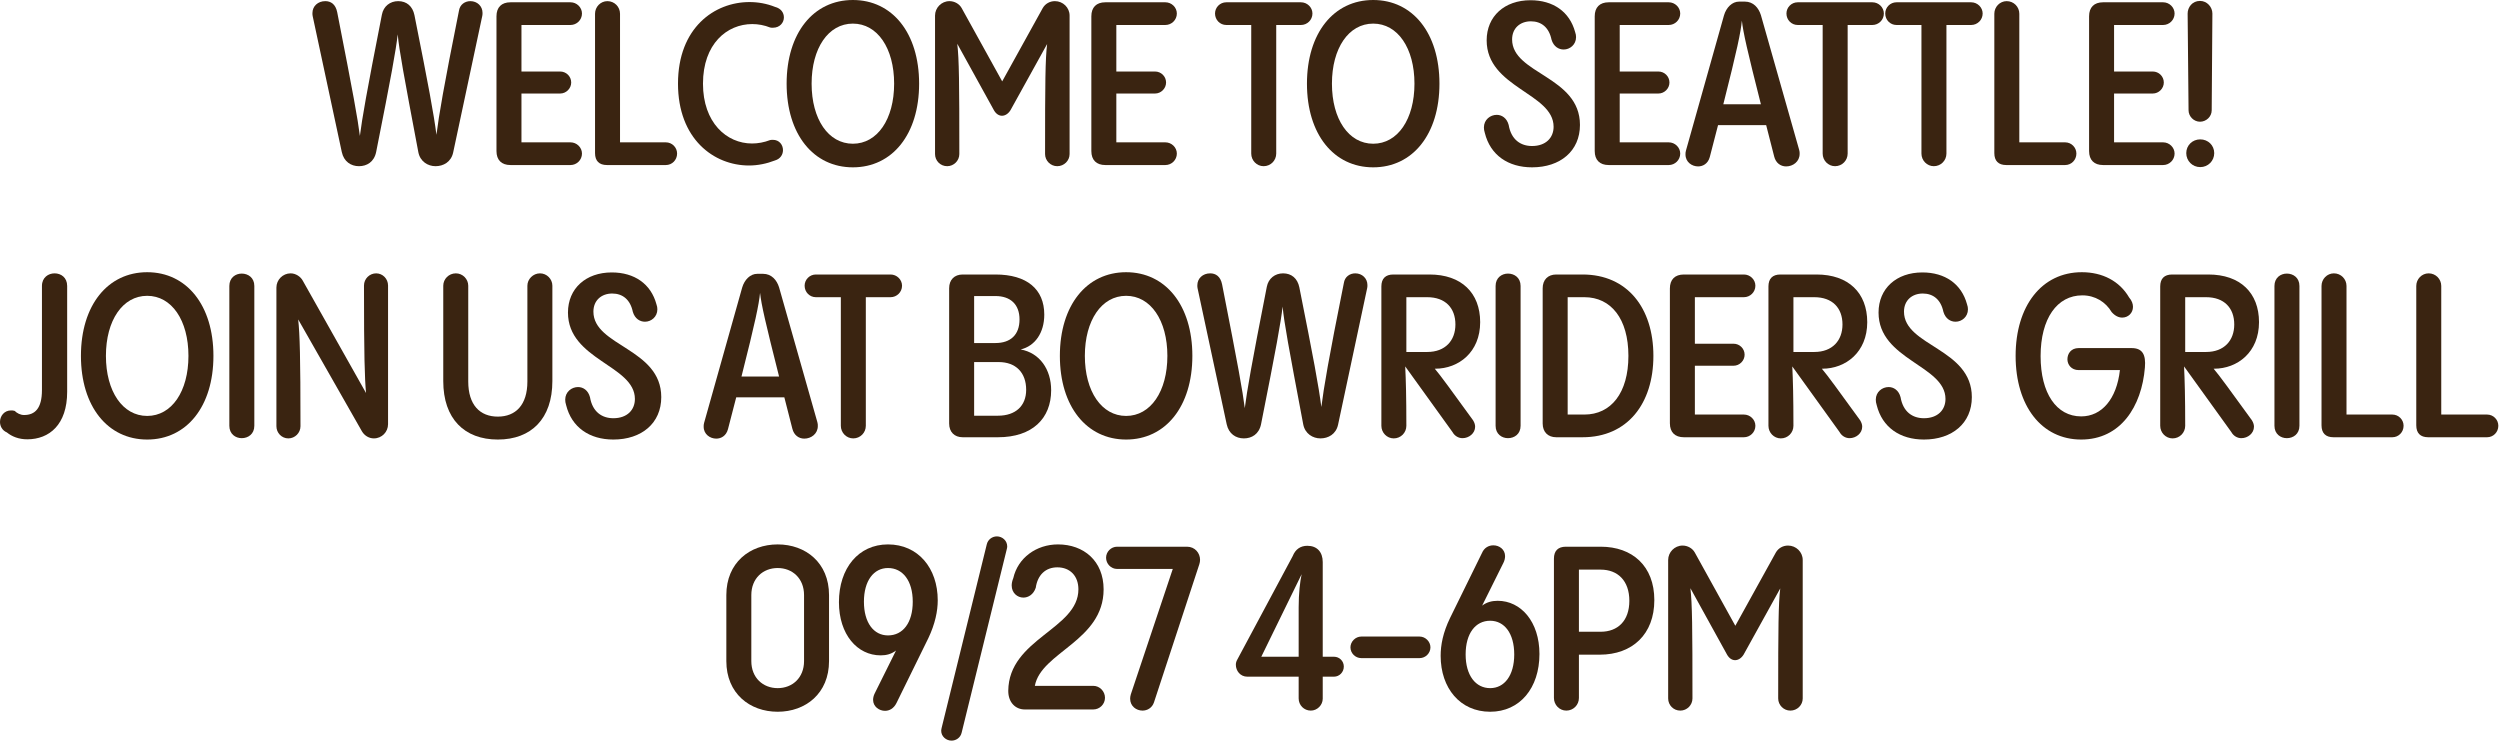
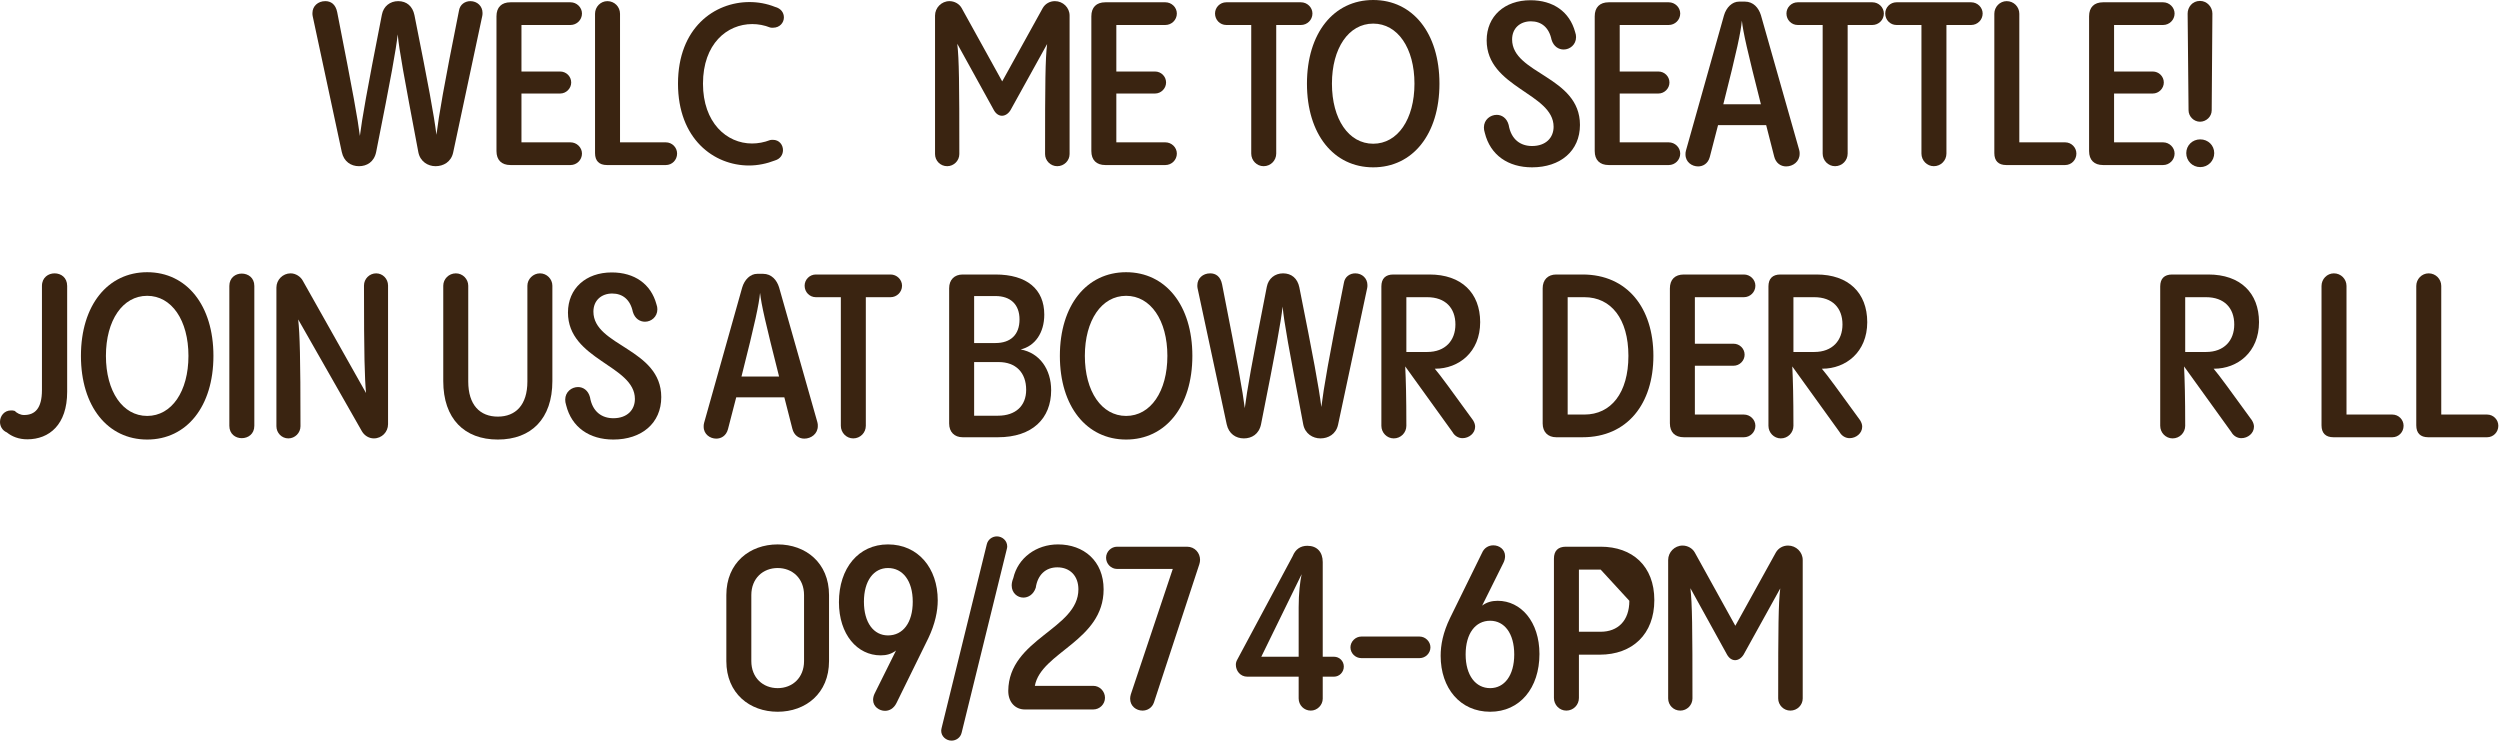
<svg xmlns="http://www.w3.org/2000/svg" fill="none" height="100%" overflow="visible" preserveAspectRatio="none" style="display: block;" viewBox="0 0 349 104" width="100%">
  <g id="WELCOME TO SEATTLE!JOIN US AT BOWRIDERS GRILL 09/27 4-6PM">
    <path d="M65.664 0.16C66.624 0.16 67.36 0.864 67.36 1.792C67.36 1.92 67.36 2.08 67.328 2.208L63.264 21.28C62.976 22.624 61.888 23.2 60.8 23.2C59.744 23.2 58.656 22.56 58.4 21.248C56.32 10.24 55.744 7.104 55.52 4.8C55.264 7.072 54.624 10.592 52.512 21.216C52.224 22.624 51.2 23.2 50.112 23.2C48.992 23.2 48 22.56 47.712 21.216L43.648 2.24C43.616 2.112 43.616 1.952 43.616 1.824C43.616 0.864 44.384 0.16 45.408 0.16C46.176 0.16 46.848 0.576 47.072 1.696C49.376 13.44 49.92 16.48 50.24 18.976C50.56 16.48 51.136 13.12 53.312 2.048C53.536 0.864 54.464 0.16 55.584 0.16C56.768 0.16 57.6 0.864 57.856 2.112C59.84 12.064 60.544 15.84 60.928 18.816C61.28 16.032 61.92 12.224 64.064 1.536C64.192 0.608 64.928 0.16 65.664 0.16Z" fill="#3A2411" />
    <path d="M79.644 23.04H71.26C70.012 23.04 69.308 22.336 69.308 21.088V2.272C69.308 1.024 70.012 0.32 71.26 0.32H79.644C80.508 0.32 81.244 1.024 81.244 1.888C81.244 2.784 80.508 3.488 79.644 3.488H72.796V9.984H78.204C79.036 9.984 79.74 10.656 79.74 11.52C79.74 12.352 79.036 13.056 78.204 13.056H72.796V19.872H79.644C80.508 19.872 81.244 20.576 81.244 21.44C81.244 22.336 80.508 23.04 79.644 23.04Z" fill="#3A2411" />
    <path d="M92.955 23.04H84.731C83.643 23.04 83.067 22.464 83.067 21.376V1.92C83.067 0.96 83.835 0.16 84.795 0.16C85.787 0.16 86.555 0.96 86.555 1.92V19.872H92.955C93.819 19.872 94.523 20.576 94.523 21.44C94.523 22.336 93.819 23.04 92.955 23.04Z" fill="#3A2411" />
    <path d="M108.184 22.4C107.032 22.848 105.784 23.104 104.568 23.104C99.64 23.104 94.648 19.392 94.648 11.68C94.648 3.872 99.736 0.288 104.632 0.288C105.848 0.288 107.064 0.512 108.184 0.96C109.048 1.184 109.432 1.792 109.432 2.432C109.432 3.136 108.888 3.872 107.896 3.872C107.768 3.872 107.64 3.872 107.512 3.84C106.712 3.52 105.848 3.36 105.016 3.36C101.496 3.36 98.136 6.112 98.136 11.68C98.136 17.12 101.432 20.032 104.984 20.032C105.816 20.032 106.68 19.872 107.512 19.552C107.64 19.52 107.768 19.52 107.896 19.52C108.792 19.52 109.304 20.224 109.304 20.96C109.304 21.568 108.952 22.176 108.184 22.4Z" fill="#3A2411" />
-     <path d="M119.061 23.36C113.557 23.36 109.813 18.752 109.813 11.68C109.813 4.608 113.557 0 119.061 0C124.565 0 128.309 4.608 128.309 11.68C128.309 18.752 124.565 23.36 119.061 23.36ZM119.061 20.064C122.485 20.064 124.821 16.64 124.821 11.68C124.821 6.72 122.485 3.296 119.061 3.296C115.637 3.296 113.301 6.72 113.301 11.68C113.301 16.64 115.637 20.064 119.061 20.064Z" fill="#3A2411" />
    <path d="M147.267 0.16C148.387 0.16 149.315 1.056 149.315 2.176V21.504C149.315 22.432 148.547 23.2 147.587 23.2C146.659 23.2 145.891 22.432 145.891 21.504C145.891 11.552 145.923 8.224 146.179 6.144L141.059 15.392C140.739 15.904 140.291 16.16 139.875 16.16C139.459 16.16 139.043 15.904 138.755 15.392L133.635 6.112C133.891 8.288 133.923 11.552 133.923 21.504C133.923 22.432 133.155 23.2 132.227 23.2C131.267 23.2 130.531 22.432 130.531 21.504V2.176C130.531 1.088 131.427 0.16 132.547 0.16C133.251 0.16 133.923 0.544 134.243 1.12L139.907 11.36L145.571 1.12C145.923 0.512 146.563 0.16 147.267 0.16Z" fill="#3A2411" />
    <path d="M162.688 23.04H154.304C153.056 23.04 152.352 22.336 152.352 21.088V2.272C152.352 1.024 153.056 0.32 154.304 0.32H162.688C163.552 0.32 164.288 1.024 164.288 1.888C164.288 2.784 163.552 3.488 162.688 3.488H155.84V9.984H161.248C162.08 9.984 162.784 10.656 162.784 11.52C162.784 12.352 162.08 13.056 161.248 13.056H155.84V19.872H162.688C163.552 19.872 164.288 20.576 164.288 21.44C164.288 22.336 163.552 23.04 162.688 23.04Z" fill="#3A2411" />
    <path d="M176.401 23.2C175.441 23.2 174.673 22.4 174.673 21.44V3.488H171.185C170.321 3.488 169.617 2.784 169.617 1.888C169.617 1.024 170.321 0.32 171.185 0.32H181.617C182.481 0.32 183.217 1.024 183.217 1.888C183.217 2.784 182.481 3.488 181.617 3.488H178.161V21.44C178.161 22.4 177.393 23.2 176.401 23.2Z" fill="#3A2411" />
    <path d="M191.699 23.36C186.195 23.36 182.451 18.752 182.451 11.68C182.451 4.608 186.195 0 191.699 0C197.203 0 200.947 4.608 200.947 11.68C200.947 18.752 197.203 23.36 191.699 23.36ZM191.699 20.064C195.123 20.064 197.459 16.64 197.459 11.68C197.459 6.72 195.123 3.296 191.699 3.296C188.275 3.296 185.939 6.72 185.939 11.68C185.939 16.64 188.275 20.064 191.699 20.064Z" fill="#3A2411" />
    <path d="M213.874 23.36C210.546 23.36 208.05 21.664 207.282 18.56C207.186 18.272 207.154 18.016 207.154 17.792C207.154 16.704 208.05 16.032 208.946 16.032C209.65 16.032 210.354 16.48 210.61 17.44C210.962 19.52 212.306 20.384 213.874 20.384C215.794 20.384 216.882 19.232 216.882 17.696C216.882 12.992 207.538 12.256 207.538 5.632C207.538 2.272 210.034 0.032 213.65 0.032C216.818 0.032 219.122 1.632 219.89 4.48C219.986 4.736 220.018 4.96 220.018 5.184C220.018 6.24 219.154 6.912 218.29 6.912C217.586 6.912 216.882 6.496 216.594 5.536C216.242 3.84 215.186 2.976 213.714 2.976C212.21 2.976 211.09 3.936 211.09 5.504C211.09 10.336 220.562 10.624 220.562 17.44C220.562 21.088 217.81 23.36 213.874 23.36Z" fill="#3A2411" />
    <path d="M232.959 23.04H224.575C223.327 23.04 222.623 22.336 222.623 21.088V2.272C222.623 1.024 223.327 0.32 224.575 0.32H232.959C233.823 0.32 234.559 1.024 234.559 1.888C234.559 2.784 233.823 3.488 232.959 3.488H226.111V9.984H231.519C232.351 9.984 233.055 10.656 233.055 11.52C233.055 12.352 232.351 13.056 231.519 13.056H226.111V19.872H232.959C233.823 19.872 234.559 20.576 234.559 21.44C234.559 22.336 233.823 23.04 232.959 23.04Z" fill="#3A2411" />
    <path d="M245.822 2.112L251.166 20.928C251.23 21.12 251.23 21.312 251.23 21.472C251.23 22.56 250.302 23.232 249.342 23.232C248.574 23.232 247.902 22.752 247.678 21.856L246.558 17.472H239.838L238.686 21.92C238.43 22.88 237.694 23.232 237.054 23.232C236.19 23.232 235.294 22.624 235.294 21.568C235.294 21.408 235.294 21.216 235.358 21.024L240.67 2.144C240.99 1.056 241.79 0.224 242.782 0.224H243.582C244.766 0.224 245.502 1.088 245.822 2.112ZM240.574 14.56H245.822C243.902 6.976 243.358 4.576 243.166 2.88C243.006 4.512 242.526 6.848 240.574 14.56Z" fill="#3A2411" />
    <path d="M256.172 23.2C255.212 23.2 254.444 22.4 254.444 21.44V3.488H250.956C250.092 3.488 249.388 2.784 249.388 1.888C249.388 1.024 250.092 0.32 250.956 0.32H261.388C262.252 0.32 262.988 1.024 262.988 1.888C262.988 2.784 262.252 3.488 261.388 3.488H257.932V21.44C257.932 22.4 257.164 23.2 256.172 23.2Z" fill="#3A2411" />
    <path d="M269.962 23.2C269.002 23.2 268.234 22.4 268.234 21.44V3.488H264.746C263.882 3.488 263.178 2.784 263.178 1.888C263.178 1.024 263.882 0.32 264.746 0.32H275.178C276.042 0.32 276.778 1.024 276.778 1.888C276.778 2.784 276.042 3.488 275.178 3.488H271.722V21.44C271.722 22.4 270.954 23.2 269.962 23.2Z" fill="#3A2411" />
    <path d="M288.296 23.04H280.072C278.984 23.04 278.408 22.464 278.408 21.376V1.92C278.408 0.96 279.176 0.16 280.136 0.16C281.128 0.16 281.896 0.96 281.896 1.92V19.872H288.296C289.16 19.872 289.864 20.576 289.864 21.44C289.864 22.336 289.16 23.04 288.296 23.04Z" fill="#3A2411" />
    <path d="M301.972 23.04H293.588C292.34 23.04 291.636 22.336 291.636 21.088V2.272C291.636 1.024 292.34 0.32 293.588 0.32H301.972C302.836 0.32 303.572 1.024 303.572 1.888C303.572 2.784 302.836 3.488 301.972 3.488H295.124V9.984H300.532C301.364 9.984 302.068 10.656 302.068 11.52C302.068 12.352 301.364 13.056 300.532 13.056H295.124V19.872H301.972C302.836 19.872 303.572 20.576 303.572 21.44C303.572 22.336 302.836 23.04 301.972 23.04Z" fill="#3A2411" />
    <path d="M307.122 16.992C306.258 16.992 305.522 16.256 305.522 15.392L305.394 1.888C305.394 1.024 306.034 0.128 307.122 0.128C308.114 0.128 308.85 0.992 308.85 1.888L308.754 15.392C308.754 16.288 307.986 16.992 307.122 16.992ZM307.154 23.328C306.066 23.328 305.202 22.464 305.202 21.376C305.202 20.288 306.066 19.456 307.154 19.456C308.242 19.456 309.106 20.288 309.106 21.376C309.106 22.464 308.242 23.328 307.154 23.328Z" fill="#3A2411" />
    <path d="M3.808 61.328C2.624 61.328 1.664 60.944 0.96 60.368C0.288 60.08 0 59.472 0 58.896C0 58.096 0.576 57.296 1.536 57.296C1.696 57.296 1.856 57.296 2.048 57.36C2.368 57.68 2.848 57.936 3.36 57.936C4.864 57.936 5.856 57.04 5.856 54.448V39.92C5.856 38.736 6.752 38.16 7.616 38.16C8.512 38.16 9.376 38.736 9.376 39.92V54.704C9.376 59.28 6.88 61.328 3.808 61.328Z" fill="#3A2411" />
    <path d="M20.547 61.36C15.043 61.36 11.299 56.752 11.299 49.68C11.299 42.608 15.043 38 20.547 38C26.051 38 29.795 42.608 29.795 49.68C29.795 56.752 26.051 61.36 20.547 61.36ZM20.547 58.064C23.971 58.064 26.307 54.64 26.307 49.68C26.307 44.72 23.971 41.296 20.547 41.296C17.123 41.296 14.787 44.72 14.787 49.68C14.787 54.64 17.123 58.064 20.547 58.064Z" fill="#3A2411" />
    <path d="M32.016 59.44V39.92C32.016 38.768 32.88 38.192 33.744 38.192C34.64 38.192 35.504 38.768 35.504 39.92V59.44C35.504 60.592 34.64 61.168 33.744 61.168C32.88 61.168 32.016 60.592 32.016 59.44Z" fill="#3A2411" />
    <path d="M52.508 38.16C53.435 38.16 54.172 38.928 54.172 39.856V59.216C54.172 60.304 53.307 61.2 52.188 61.2C51.516 61.2 50.876 60.816 50.523 60.208L41.627 44.592C41.852 46.672 41.947 49.744 41.947 59.504C41.947 60.432 41.179 61.2 40.252 61.2C39.324 61.2 38.587 60.432 38.587 59.504V40.144C38.587 39.056 39.483 38.16 40.572 38.16C41.307 38.16 41.98 38.64 42.267 39.184L51.099 54.864C50.907 52.784 50.812 49.712 50.812 39.856C50.812 38.928 51.58 38.16 52.508 38.16Z" fill="#3A2411" />
    <path d="M69.495 61.36C64.823 61.36 61.879 58.448 61.879 53.2V39.888C61.879 38.96 62.647 38.16 63.639 38.16C64.599 38.16 65.367 38.96 65.367 39.888V53.264C65.367 56.528 66.999 58.16 69.495 58.16C71.991 58.16 73.623 56.528 73.623 53.264V39.888C73.623 38.96 74.423 38.16 75.383 38.16C76.343 38.16 77.111 38.96 77.111 39.888V53.2C77.111 58.448 74.167 61.36 69.495 61.36Z" fill="#3A2411" />
    <path d="M85.624 61.36C82.296 61.36 79.8 59.664 79.032 56.56C78.936 56.272 78.904 56.016 78.904 55.792C78.904 54.704 79.8 54.032 80.696 54.032C81.4 54.032 82.104 54.48 82.36 55.44C82.712 57.52 84.056 58.384 85.624 58.384C87.544 58.384 88.632 57.232 88.632 55.696C88.632 50.992 79.288 50.256 79.288 43.632C79.288 40.272 81.784 38.032 85.4 38.032C88.568 38.032 90.872 39.632 91.64 42.48C91.736 42.736 91.768 42.96 91.768 43.184C91.768 44.24 90.904 44.912 90.04 44.912C89.336 44.912 88.632 44.496 88.344 43.536C87.992 41.84 86.936 40.976 85.464 40.976C83.96 40.976 82.84 41.936 82.84 43.504C82.84 48.336 92.312 48.624 92.312 55.44C92.312 59.088 89.56 61.36 85.624 61.36Z" fill="#3A2411" />
    <path d="M108.759 40.112L114.103 58.928C114.167 59.12 114.167 59.312 114.167 59.472C114.167 60.56 113.239 61.232 112.279 61.232C111.511 61.232 110.839 60.752 110.615 59.856L109.495 55.472H102.775L101.623 59.92C101.367 60.88 100.631 61.232 99.991 61.232C99.127 61.232 98.231 60.624 98.231 59.568C98.231 59.408 98.231 59.216 98.295 59.024L103.607 40.144C103.927 39.056 104.727 38.224 105.719 38.224H106.519C107.703 38.224 108.439 39.088 108.759 40.112ZM103.511 52.56H108.759C106.839 44.976 106.295 42.576 106.103 40.88C105.943 42.512 105.463 44.848 103.511 52.56Z" fill="#3A2411" />
    <path d="M119.109 61.2C118.149 61.2 117.381 60.4 117.381 59.44V41.488H113.893C113.029 41.488 112.325 40.784 112.325 39.888C112.325 39.024 113.029 38.32 113.893 38.32H124.325C125.189 38.32 125.925 39.024 125.925 39.888C125.925 40.784 125.189 41.488 124.325 41.488H120.869V59.44C120.869 60.4 120.101 61.2 119.109 61.2Z" fill="#3A2411" />
    <path d="M139.317 61.04H134.389C133.237 61.04 132.501 60.304 132.501 59.12V40.24C132.501 39.056 133.237 38.32 134.389 38.32H138.965C143.349 38.32 145.781 40.368 145.781 43.92C145.781 46.448 144.501 48.304 142.485 48.784C145.141 49.264 146.741 51.568 146.741 54.48C146.741 58.416 144.117 61.04 139.317 61.04ZM138.965 41.328H135.989V47.888H138.965C141.077 47.888 142.325 46.736 142.325 44.592C142.325 42.512 141.077 41.328 138.965 41.328ZM139.413 50.544H135.989V58.032H139.317C141.781 58.032 143.253 56.656 143.253 54.416C143.253 52.016 141.813 50.544 139.413 50.544Z" fill="#3A2411" />
    <path d="M157.206 61.36C151.702 61.36 147.958 56.752 147.958 49.68C147.958 42.608 151.702 38 157.206 38C162.71 38 166.454 42.608 166.454 49.68C166.454 56.752 162.71 61.36 157.206 61.36ZM157.206 58.064C160.63 58.064 162.966 54.64 162.966 49.68C162.966 44.72 160.63 41.296 157.206 41.296C153.782 41.296 151.446 44.72 151.446 49.68C151.446 54.64 153.782 58.064 157.206 58.064Z" fill="#3A2411" />
    <path d="M189.196 38.16C190.156 38.16 190.892 38.864 190.892 39.792C190.892 39.92 190.892 40.08 190.86 40.208L186.796 59.28C186.508 60.624 185.42 61.2 184.332 61.2C183.276 61.2 182.188 60.56 181.932 59.248C179.852 48.24 179.276 45.104 179.052 42.8C178.796 45.072 178.156 48.592 176.044 59.216C175.756 60.624 174.732 61.2 173.644 61.2C172.524 61.2 171.532 60.56 171.244 59.216L167.18 40.24C167.148 40.112 167.148 39.952 167.148 39.824C167.148 38.864 167.916 38.16 168.94 38.16C169.708 38.16 170.38 38.576 170.604 39.696C172.908 51.44 173.452 54.48 173.772 56.976C174.092 54.48 174.668 51.12 176.844 40.048C177.068 38.864 177.996 38.16 179.116 38.16C180.3 38.16 181.132 38.864 181.388 40.112C183.372 50.064 184.076 53.84 184.46 56.816C184.812 54.032 185.452 50.224 187.596 39.536C187.724 38.608 188.46 38.16 189.196 38.16Z" fill="#3A2411" />
    <path d="M200.36 51.472H200.296C201.096 52.4 202.664 54.576 205.64 58.672C205.832 58.992 205.928 59.28 205.928 59.568C205.928 60.496 205.064 61.168 204.168 61.168C203.624 61.168 203.08 60.88 202.76 60.304L196.168 51.152C196.264 53.072 196.328 55.472 196.328 59.44C196.328 60.4 195.56 61.2 194.568 61.2C193.608 61.2 192.84 60.4 192.84 59.44V39.984C192.84 38.896 193.416 38.32 194.504 38.32H199.56C204.008 38.32 206.632 40.88 206.632 44.976C206.632 49.168 203.624 51.472 200.36 51.472ZM199.24 41.488H196.328V49.136H199.24C201.768 49.136 203.176 47.536 203.176 45.296C203.176 42.992 201.768 41.488 199.24 41.488Z" fill="#3A2411" />
-     <path d="M208.786 59.44V39.92C208.786 38.768 209.65 38.192 210.514 38.192C211.41 38.192 212.274 38.768 212.274 39.92V59.44C212.274 60.592 211.41 61.168 210.514 61.168C209.65 61.168 208.786 60.592 208.786 59.44Z" fill="#3A2411" />
    <path d="M220.926 61.04H217.245C216.093 61.04 215.357 60.304 215.357 59.12V40.24C215.357 39.056 216.093 38.32 217.245 38.32H220.926C227.198 38.32 230.814 43.024 230.814 49.68C230.814 56.336 227.198 61.04 220.926 61.04ZM221.182 41.488H218.846V57.872H221.182C224.894 57.872 227.326 54.864 227.326 49.68C227.326 44.496 224.894 41.488 221.182 41.488Z" fill="#3A2411" />
    <path d="M243.452 61.04H235.068C233.82 61.04 233.116 60.336 233.116 59.088V40.272C233.116 39.024 233.82 38.32 235.068 38.32H243.452C244.316 38.32 245.052 39.024 245.052 39.888C245.052 40.784 244.316 41.488 243.452 41.488H236.604V47.984H242.012C242.844 47.984 243.548 48.656 243.548 49.52C243.548 50.352 242.844 51.056 242.012 51.056H236.604V57.872H243.452C244.316 57.872 245.052 58.576 245.052 59.44C245.052 60.336 244.316 61.04 243.452 61.04Z" fill="#3A2411" />
    <path d="M254.395 51.472H254.331C255.131 52.4 256.699 54.576 259.675 58.672C259.867 58.992 259.963 59.28 259.963 59.568C259.963 60.496 259.099 61.168 258.203 61.168C257.659 61.168 257.115 60.88 256.795 60.304L250.203 51.152C250.299 53.072 250.363 55.472 250.363 59.44C250.363 60.4 249.595 61.2 248.603 61.2C247.643 61.2 246.875 60.4 246.875 59.44V39.984C246.875 38.896 247.451 38.32 248.539 38.32H253.595C258.043 38.32 260.667 40.88 260.667 44.976C260.667 49.168 257.659 51.472 254.395 51.472ZM253.275 41.488H250.363V49.136H253.275C255.803 49.136 257.211 47.536 257.211 45.296C257.211 42.992 255.803 41.488 253.275 41.488Z" fill="#3A2411" />
-     <path d="M268.581 61.36C265.253 61.36 262.757 59.664 261.989 56.56C261.893 56.272 261.861 56.016 261.861 55.792C261.861 54.704 262.757 54.032 263.653 54.032C264.357 54.032 265.061 54.48 265.317 55.44C265.669 57.52 267.013 58.384 268.581 58.384C270.501 58.384 271.589 57.232 271.589 55.696C271.589 50.992 262.245 50.256 262.245 43.632C262.245 40.272 264.741 38.032 268.357 38.032C271.525 38.032 273.829 39.632 274.597 42.48C274.693 42.736 274.725 42.96 274.725 43.184C274.725 44.24 273.861 44.912 272.997 44.912C272.293 44.912 271.589 44.496 271.301 43.536C270.949 41.84 269.893 40.976 268.421 40.976C266.917 40.976 265.797 41.936 265.797 43.504C265.797 48.336 275.269 48.624 275.269 55.44C275.269 59.088 272.517 61.36 268.581 61.36Z" fill="#3A2411" />
-     <path d="M290.532 61.36C284.996 61.36 281.38 56.656 281.38 49.68C281.38 42.736 284.996 38 290.628 38C293.476 38 295.876 39.216 297.22 41.52C297.604 41.968 297.764 42.416 297.764 42.832C297.764 43.696 297.092 44.336 296.26 44.336C295.78 44.336 295.268 44.112 294.788 43.568C293.956 42.16 292.484 41.232 290.692 41.232C287.172 41.232 284.868 44.464 284.868 49.712C284.868 54.896 287.076 58.128 290.532 58.128C293.412 58.128 295.492 55.696 295.94 51.664H290.18C289.156 51.664 288.612 50.896 288.612 50.16C288.612 49.36 289.124 48.592 290.18 48.592H297.572C299.076 48.592 299.588 49.488 299.428 51.312C298.98 56.752 296.036 61.36 290.532 61.36Z" fill="#3A2411" />
    <path d="M309.086 51.472H309.022C309.822 52.4 311.39 54.576 314.366 58.672C314.558 58.992 314.654 59.28 314.654 59.568C314.654 60.496 313.79 61.168 312.894 61.168C312.35 61.168 311.806 60.88 311.486 60.304L304.894 51.152C304.99 53.072 305.054 55.472 305.054 59.44C305.054 60.4 304.286 61.2 303.294 61.2C302.334 61.2 301.566 60.4 301.566 59.44V39.984C301.566 38.896 302.142 38.32 303.23 38.32H308.286C312.734 38.32 315.358 40.88 315.358 44.976C315.358 49.168 312.35 51.472 309.086 51.472ZM307.966 41.488H305.054V49.136H307.966C310.494 49.136 311.902 47.536 311.902 45.296C311.902 42.992 310.494 41.488 307.966 41.488Z" fill="#3A2411" />
-     <path d="M317.513 59.44V39.92C317.513 38.768 318.377 38.192 319.241 38.192C320.137 38.192 321.001 38.768 321.001 39.92V59.44C321.001 60.592 320.137 61.168 319.241 61.168C318.377 61.168 317.513 60.592 317.513 59.44Z" fill="#3A2411" />
    <path d="M333.972 61.04H325.748C324.66 61.04 324.084 60.464 324.084 59.376V39.92C324.084 38.96 324.852 38.16 325.812 38.16C326.804 38.16 327.572 38.96 327.572 39.92V57.872H333.972C334.836 57.872 335.54 58.576 335.54 59.44C335.54 60.336 334.836 61.04 333.972 61.04Z" fill="#3A2411" />
    <path d="M347.199 61.04H338.975C337.887 61.04 337.311 60.464 337.311 59.376V39.92C337.311 38.96 338.079 38.16 339.039 38.16C340.031 38.16 340.799 38.96 340.799 39.92V57.872H347.199C348.063 57.872 348.767 58.576 348.767 59.44C348.767 60.336 348.063 61.04 347.199 61.04Z" fill="#3A2411" />
    <path d="M108.565 99.36C104.661 99.36 101.397 96.8 101.397 92.288V83.072C101.397 78.56 104.661 76 108.565 76C112.469 76 115.733 78.56 115.733 83.072V92.288C115.733 96.8 112.469 99.36 108.565 99.36ZM108.565 96.064C110.613 96.064 112.245 94.624 112.245 92.288V83.072C112.245 80.736 110.613 79.296 108.565 79.296C106.517 79.296 104.885 80.736 104.885 83.072V92.288C104.885 94.624 106.517 96.064 108.565 96.064Z" fill="#3A2411" />
    <path d="M123.964 76C128.156 76 130.908 79.296 130.908 83.808C130.908 85.28 130.556 87.072 129.596 89.088L125.148 98.144C124.764 98.912 124.156 99.232 123.548 99.232C122.748 99.232 121.884 98.656 121.884 97.696C121.884 97.44 121.948 97.12 122.108 96.8L125.084 90.816C124.444 91.296 123.772 91.488 122.94 91.488C119.676 91.488 117.116 88.576 117.116 84.064C117.116 79.328 119.836 76 123.964 76ZM123.964 79.296C121.98 79.296 120.604 81.056 120.604 84C120.604 86.944 121.98 88.704 123.964 88.704C126.044 88.704 127.42 86.944 127.42 84C127.42 81.056 126.012 79.296 123.964 79.296Z" fill="#3A2411" />
    <path d="M139.168 74.88C139.904 74.88 140.608 75.456 140.608 76.288C140.608 76.416 140.576 76.544 140.544 76.672L134.24 102.304C134.08 102.976 133.472 103.392 132.832 103.392C132.096 103.392 131.392 102.816 131.392 102.016C131.392 101.888 131.424 101.76 131.456 101.6L137.76 75.968C137.92 75.328 138.496 74.88 139.168 74.88Z" fill="#3A2411" />
    <path d="M152.624 99.04H143.057C141.777 99.04 140.753 98.08 140.753 96.448C140.817 89.152 150.545 87.84 150.545 82.272C150.545 80.416 149.393 79.2 147.601 79.2C145.969 79.2 144.848 80.256 144.592 82.048C144.272 83.008 143.537 83.424 142.865 83.424C142.033 83.424 141.232 82.784 141.232 81.728C141.232 81.44 141.296 81.088 141.456 80.704C142.096 77.888 144.657 76 147.697 76C151.281 76 154.064 78.304 154.064 82.272C154.064 89.472 145.329 91.04 144.465 95.744H152.624C153.52 95.744 154.257 96.512 154.257 97.408C154.257 98.304 153.52 99.04 152.624 99.04Z" fill="#3A2411" />
    <path d="M167.432 78.752L161.096 98.048C160.84 98.816 160.168 99.2 159.496 99.2C158.632 99.2 157.768 98.592 157.768 97.536C157.768 97.344 157.8 97.152 157.864 96.928L163.72 79.424H155.944C155.112 79.424 154.408 78.72 154.408 77.856C154.408 77.024 155.112 76.32 155.944 76.32H165.704C166.824 76.32 167.528 77.216 167.528 78.144C167.528 78.336 167.496 78.56 167.432 78.752Z" fill="#3A2411" />
    <path d="M184.653 78.464V91.68H186.221C186.989 91.68 187.597 92.288 187.597 93.056C187.597 93.824 186.989 94.464 186.221 94.464H184.653V97.536C184.653 98.432 183.885 99.2 182.989 99.2C182.029 99.2 181.293 98.432 181.293 97.504V94.464H174.125C173.133 94.464 172.525 93.632 172.525 92.8C172.525 92.544 172.589 92.32 172.717 92.096L180.461 77.632C180.845 76.672 181.549 76.192 182.509 76.192C183.853 76.192 184.653 77.056 184.653 78.464ZM181.709 80.16L176.077 91.68H181.293V84.8C181.293 82.784 181.485 81.216 181.709 80.16Z" fill="#3A2411" />
    <path d="M188.522 90.368C188.522 89.568 189.226 88.864 190.026 88.864H198.186C198.986 88.864 199.69 89.568 199.69 90.368C199.69 91.2 198.986 91.872 198.186 91.872H190.026C189.226 91.872 188.522 91.2 188.522 90.368Z" fill="#3A2411" />
    <path d="M208.027 99.36C203.835 99.36 201.115 96.064 201.115 91.552C201.115 90.048 201.435 88.32 202.427 86.272L206.875 77.216C207.195 76.448 207.835 76.128 208.475 76.128C209.307 76.128 210.107 76.704 210.107 77.632C210.107 77.92 210.043 78.24 209.883 78.56L206.907 84.544C207.547 84.064 208.251 83.872 209.083 83.872C212.315 83.872 214.907 86.784 214.907 91.296C214.907 96.032 212.187 99.36 208.027 99.36ZM208.027 96.064C210.011 96.064 211.387 94.304 211.387 91.36C211.387 88.416 210.011 86.656 208.027 86.656C205.979 86.656 204.603 88.416 204.603 91.36C204.603 94.304 206.011 96.064 208.027 96.064Z" fill="#3A2411" />
-     <path d="M216.929 97.44V77.984C216.929 76.896 217.505 76.32 218.593 76.32H223.457C227.873 76.32 230.945 79.008 230.945 83.776C230.945 88.544 227.873 91.392 223.329 91.392H220.417V97.44C220.417 98.4 219.649 99.2 218.657 99.2C217.697 99.2 216.929 98.4 216.929 97.44ZM223.457 79.52H220.417V88.192H223.457C225.825 88.192 227.457 86.688 227.457 83.872C227.457 81.056 225.825 79.52 223.457 79.52Z" fill="#3A2411" />
+     <path d="M216.929 97.44V77.984C216.929 76.896 217.505 76.32 218.593 76.32H223.457C227.873 76.32 230.945 79.008 230.945 83.776C230.945 88.544 227.873 91.392 223.329 91.392H220.417V97.44C220.417 98.4 219.649 99.2 218.657 99.2C217.697 99.2 216.929 98.4 216.929 97.44ZM223.457 79.52H220.417V88.192H223.457C225.825 88.192 227.457 86.688 227.457 83.872Z" fill="#3A2411" />
    <path d="M249.611 76.16C250.731 76.16 251.659 77.056 251.659 78.176V97.504C251.659 98.432 250.891 99.2 249.931 99.2C249.003 99.2 248.235 98.432 248.235 97.504C248.235 87.552 248.267 84.224 248.523 82.144L243.403 91.392C243.083 91.904 242.635 92.16 242.219 92.16C241.803 92.16 241.387 91.904 241.099 91.392L235.979 82.112C236.235 84.288 236.267 87.552 236.267 97.504C236.267 98.432 235.499 99.2 234.571 99.2C233.611 99.2 232.875 98.432 232.875 97.504V78.176C232.875 77.088 233.771 76.16 234.891 76.16C235.595 76.16 236.267 76.544 236.587 77.12L242.251 87.36L247.915 77.12C248.267 76.512 248.907 76.16 249.611 76.16Z" fill="#3A2411" />
  </g>
</svg>